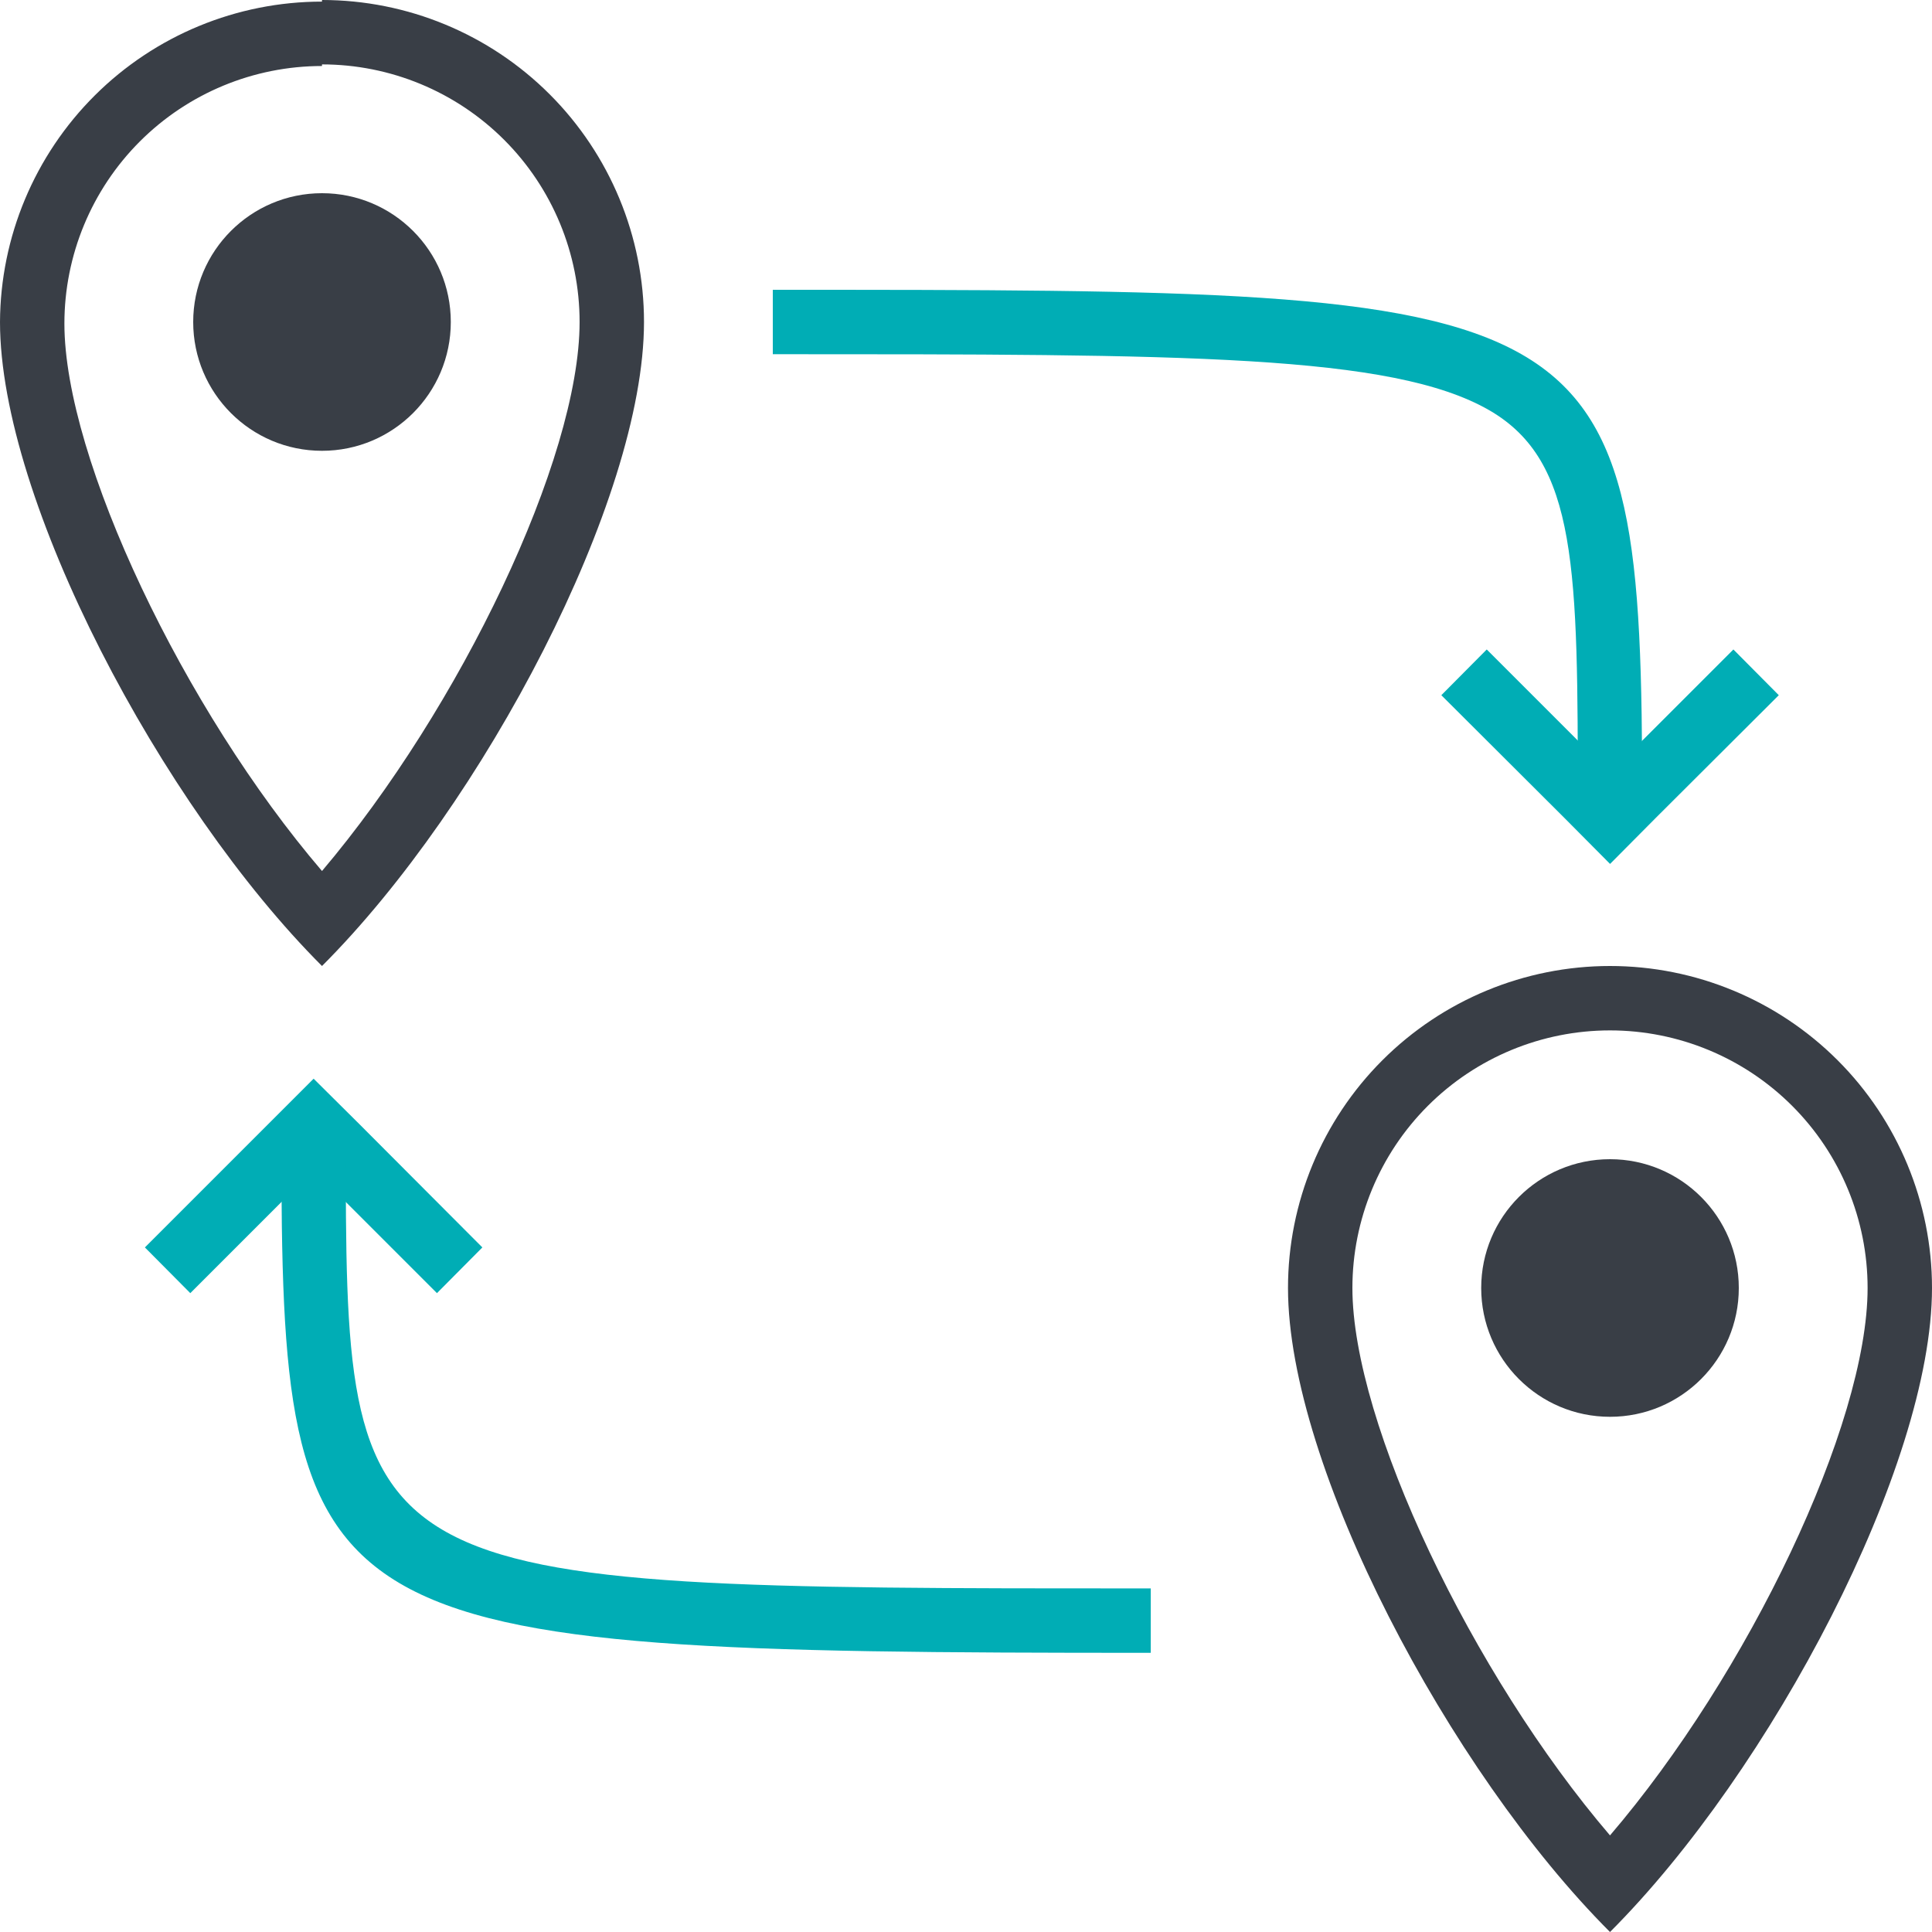
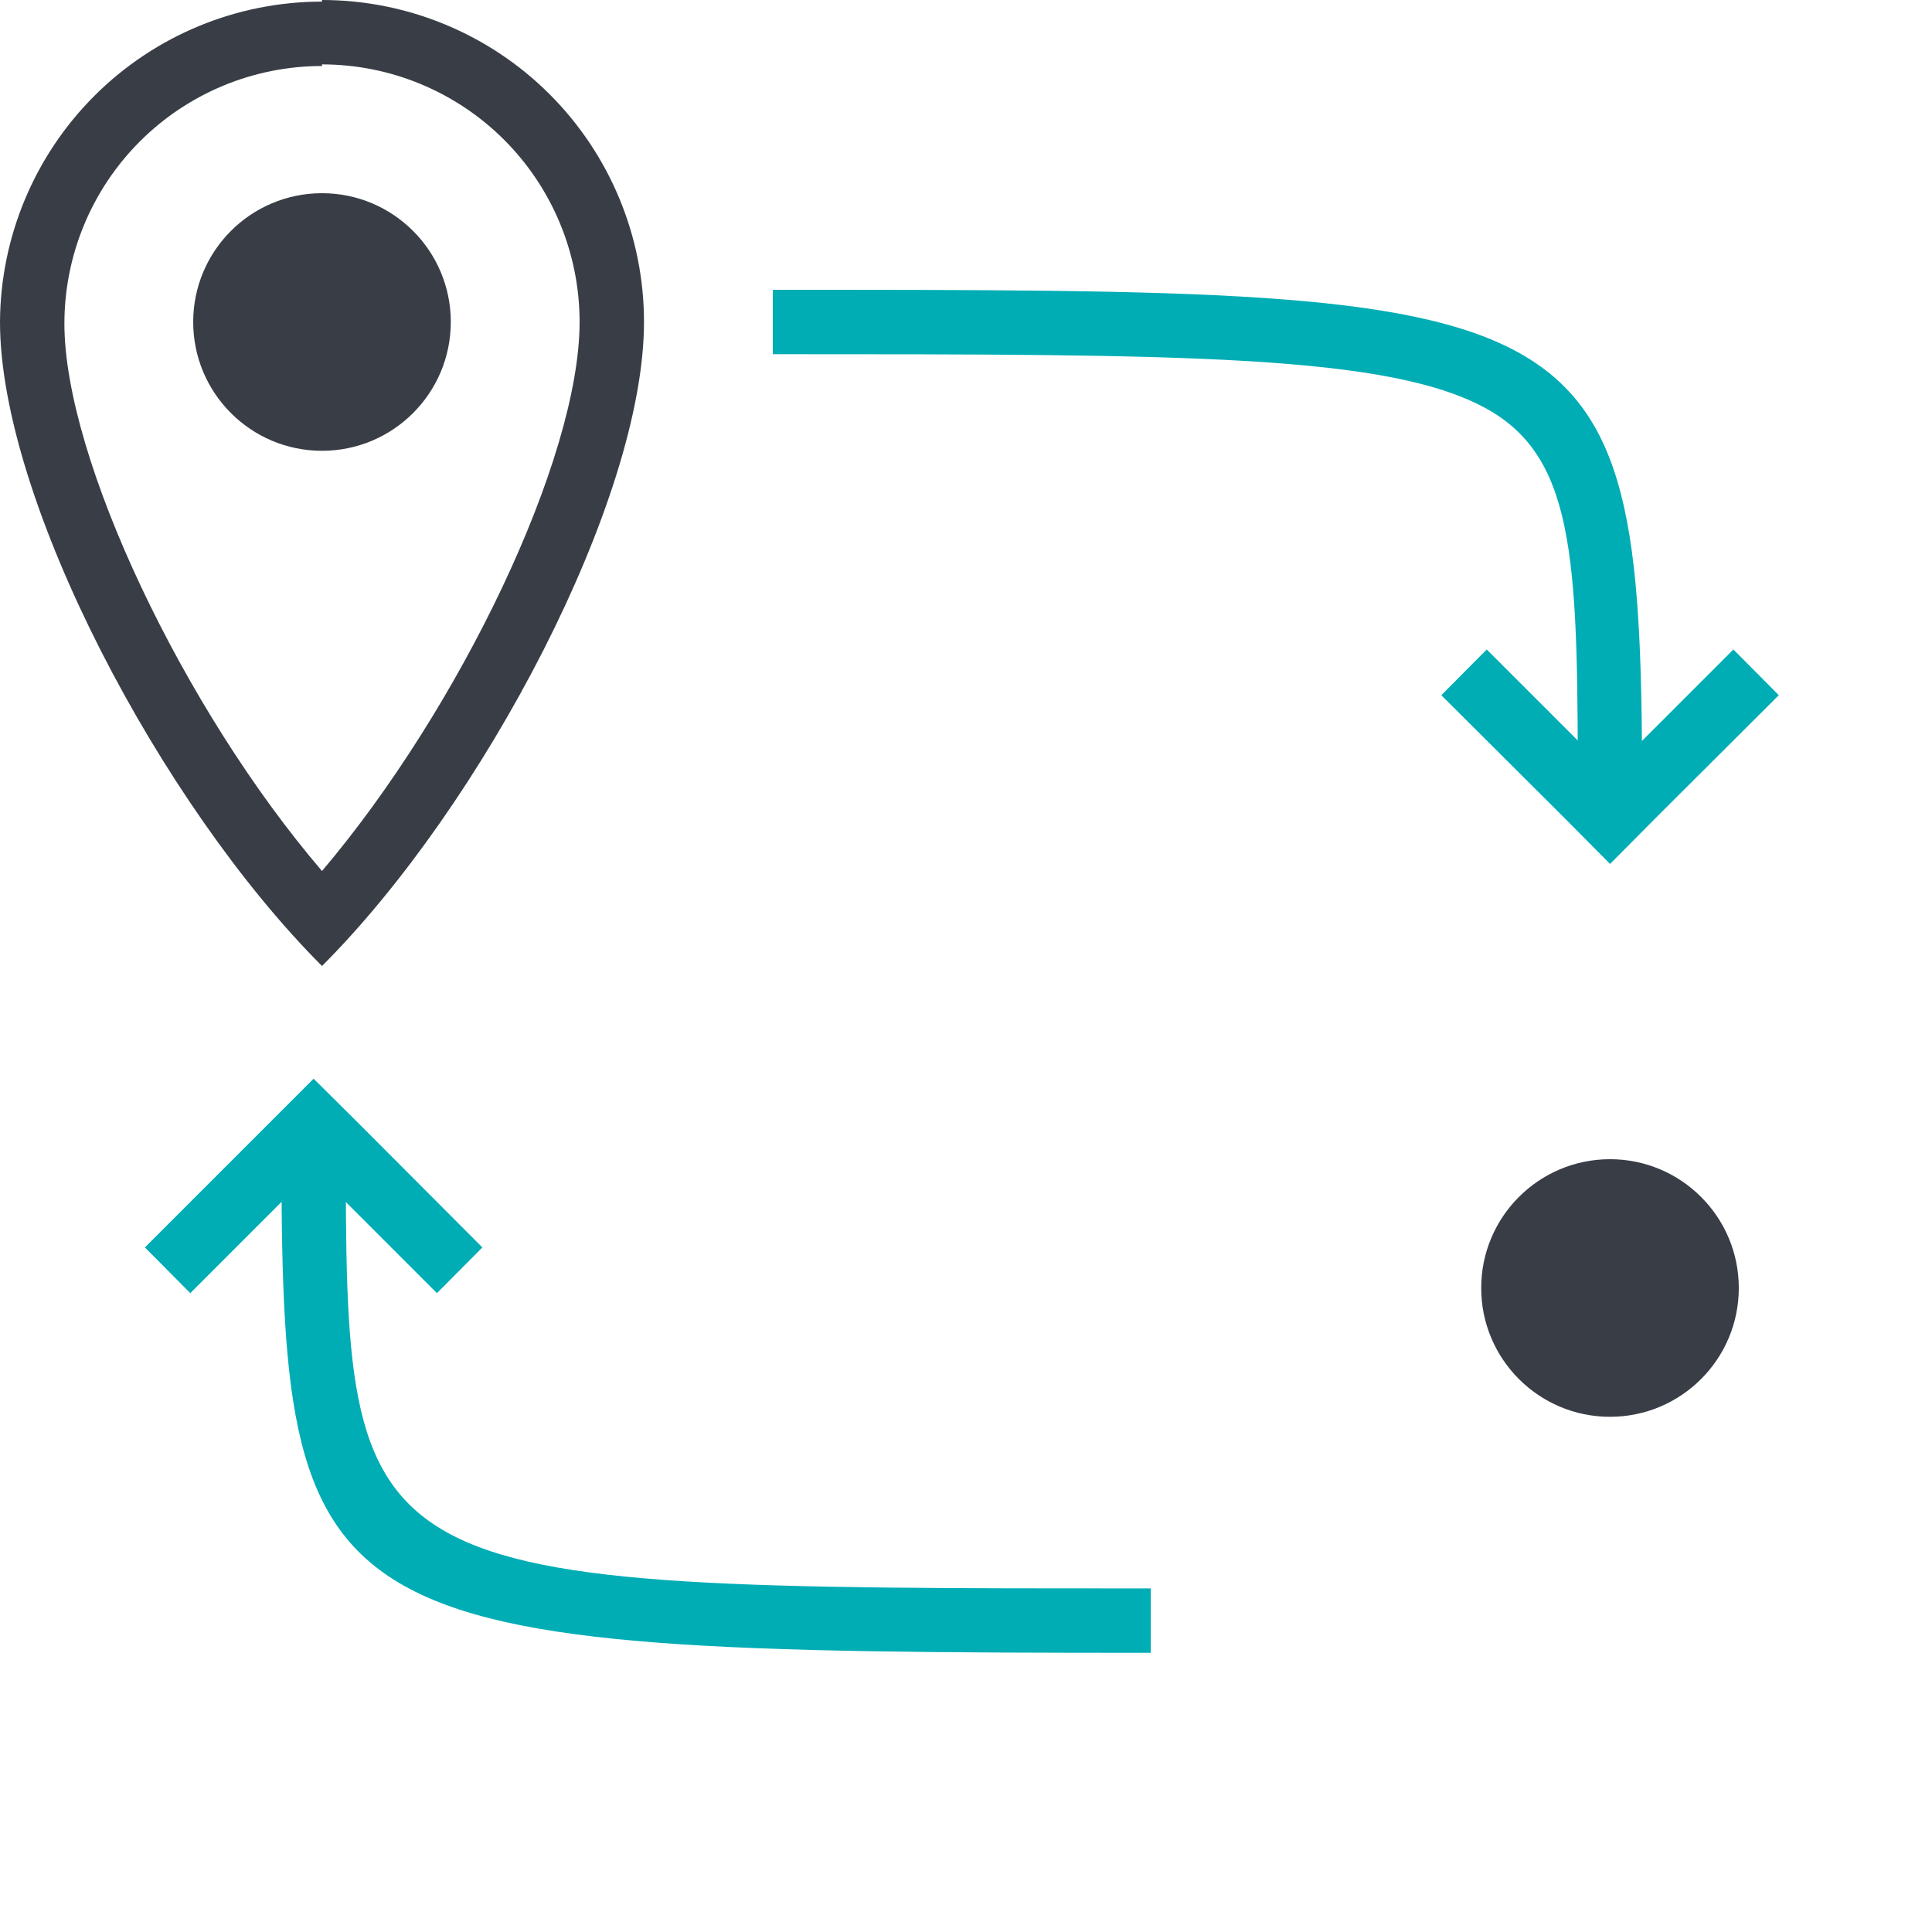
<svg xmlns="http://www.w3.org/2000/svg" width="60" height="60" viewBox="0 0 60 60" fill="none">
  <path d="M44.762 21.59L48.592 25.41L50.002 26.83L51.412 25.41L55.242 21.59L53.832 20.17L50.002 24L46.172 20.17L44.762 21.59Z" fill="#00ADB5" />
  <path d="M51 25H49C49 17.67 49 14.33 46.25 12.74C43.23 11 36.8 11 24 11V9C50 9 51 9 51 25Z" fill="#00ADB5" />
  <path d="M14.98 38.74L11.16 34.91L9.74 33.5L8.33 34.91L4.5 38.74L5.91 40.16L9.74 36.33L13.57 40.16L14.98 38.74Z" fill="#00ADB5" />
  <path d="M35.738 51.33C9.498 51.33 8.738 50.88 8.738 35.33H10.738C10.738 49.33 10.738 49.33 35.738 49.33V51.33Z" fill="#00ADB5" />
-   <path d="M50 32C52.122 32 54.157 32.843 55.657 34.343C57.157 35.843 58 37.878 58 40C58 44.25 54.28 52 50 57C45.72 52 42 44.2 42 40C42 37.878 42.843 35.843 44.343 34.343C45.843 32.843 47.878 32 50 32ZM50 30C47.348 30 44.804 31.054 42.929 32.929C41.054 34.804 40 37.348 40 40C40 45.52 45 55 50 60C55 55 60 45.52 60 40C60 37.348 58.946 34.804 57.071 32.929C55.196 31.054 52.652 30 50 30Z" fill="#393E46" />
  <path d="M50 44C52.209 44 54 42.209 54 40C54 37.791 52.209 36 50 36C47.791 36 46 37.791 46 40C46 42.209 47.791 44 50 44Z" fill="#393E46" />
  <path d="M10 2C12.122 2 14.157 2.843 15.657 4.343C17.157 5.843 18 7.878 18 10C18 14.25 14.28 22 10 27.05C5.72 22.05 2 14.25 2 10.05C2 7.928 2.843 5.893 4.343 4.393C5.843 2.893 7.878 2.05 10 2.05V2ZM10 0.05C7.356 0.05 4.82 1.097 2.947 2.961C1.073 4.826 0.013 7.357 0 10C0 15.52 5 25 10 30C15 25 20 15.52 20 10C20 7.348 18.946 4.804 17.071 2.929C15.196 1.054 12.652 0 10 0V0.05Z" fill="#393E46" />
  <path d="M10 14C12.209 14 14 12.209 14 10C14 7.791 12.209 6 10 6C7.791 6 6 7.791 6 10C6 12.209 7.791 14 10 14Z" fill="#393E46" />
</svg>